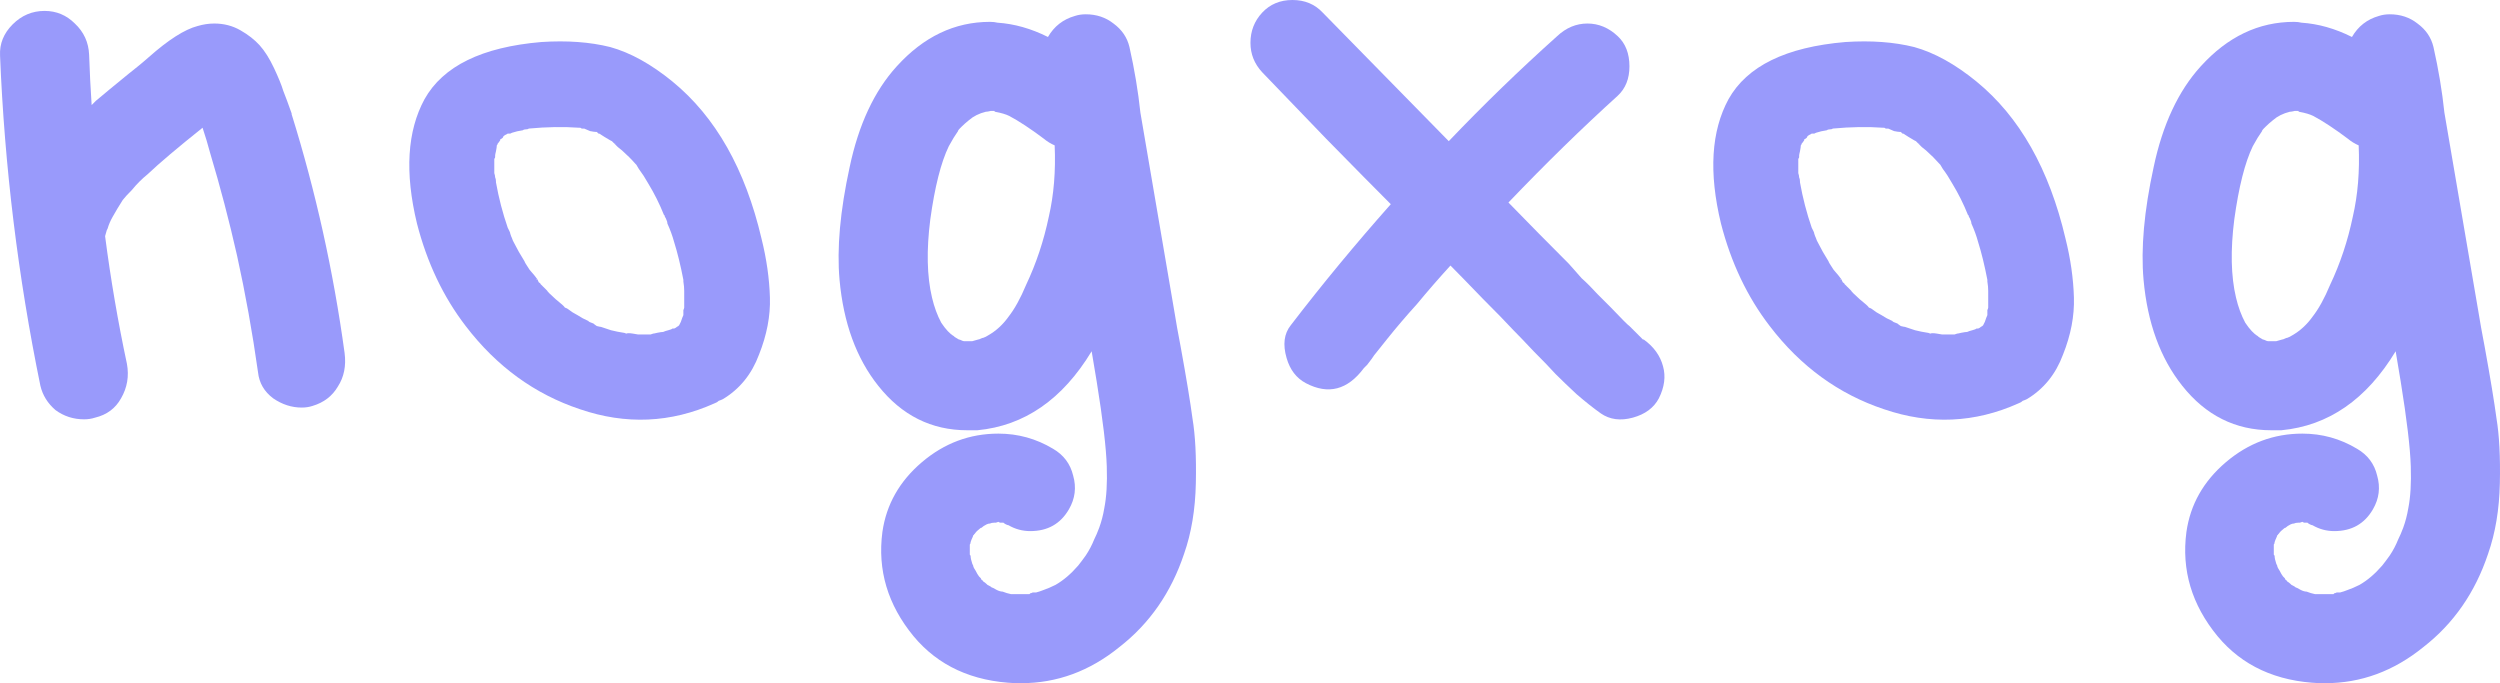
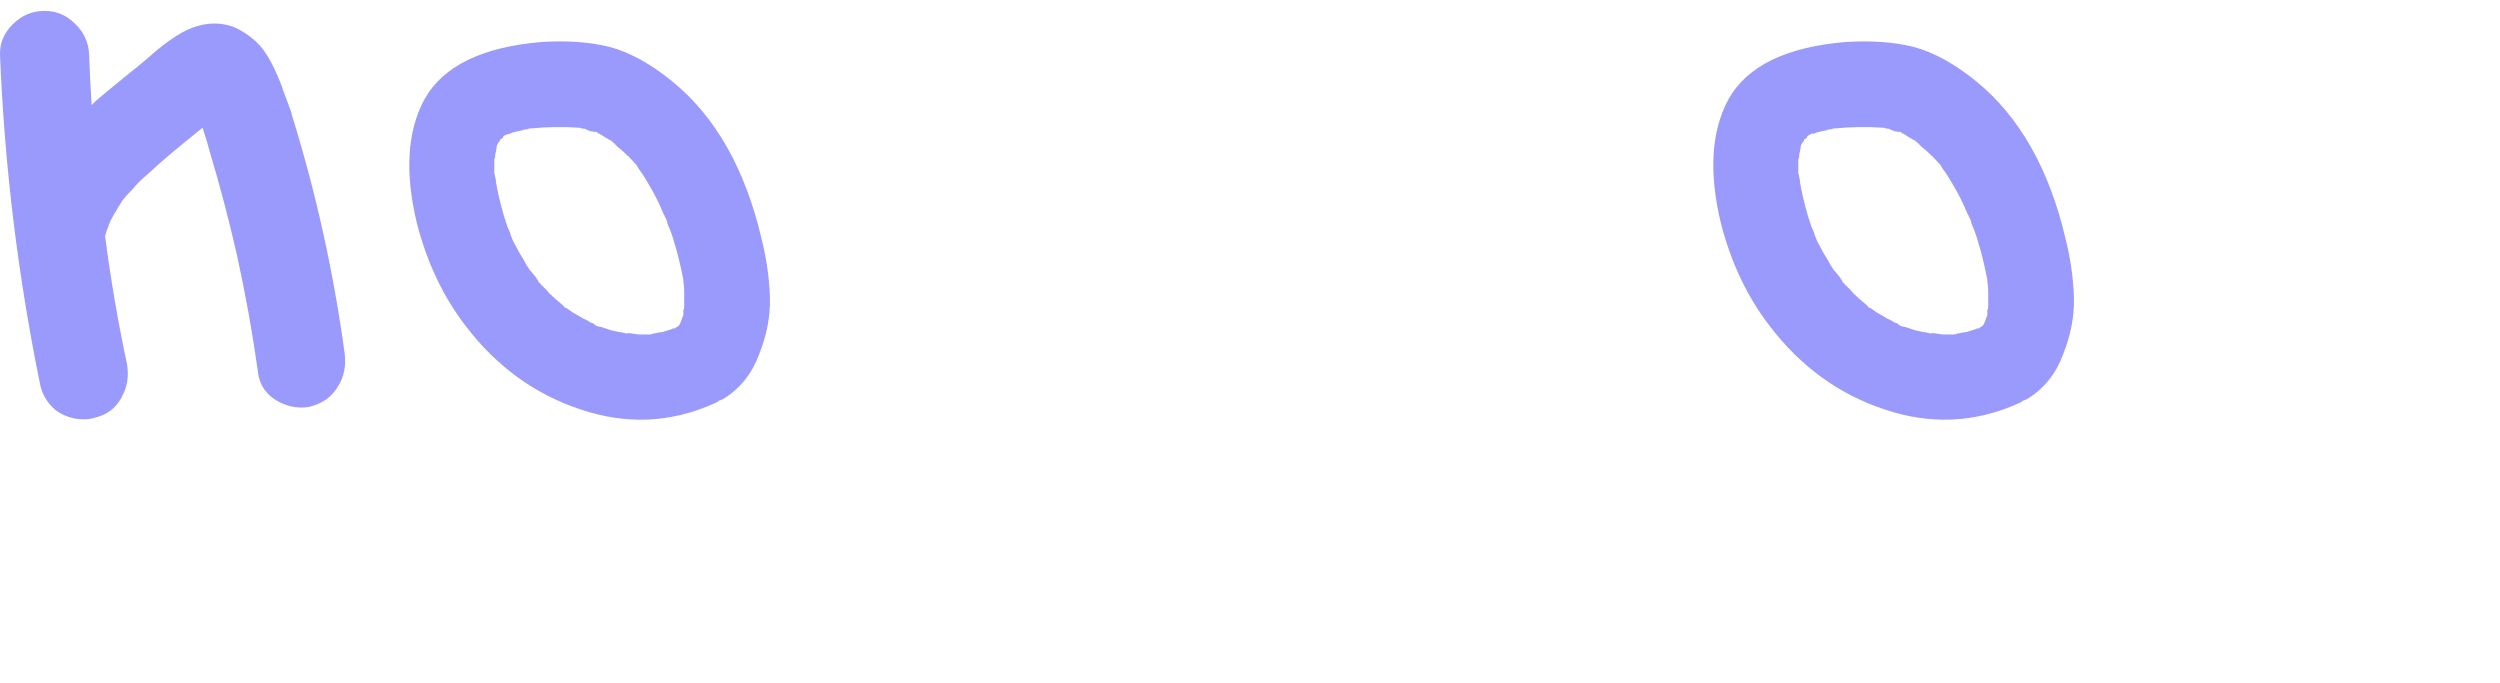
<svg xmlns="http://www.w3.org/2000/svg" viewBox="0 0 158.666 43.36" fill="none">
  <path d="M21.87 22.4C21.976 23.218 21.834 23.929 21.443 24.533C21.088 25.138 20.554 25.547 19.843 25.76C19.63 25.831 19.399 25.867 19.15 25.867C18.51 25.867 17.905 25.671 17.336 25.28C16.768 24.853 16.448 24.302 16.376 23.627C16.021 21.102 15.576 18.631 15.043 16.213C14.545 14.009 13.976 11.84 13.336 9.707C13.194 9.173 13.034 8.64 12.856 8.107C11.256 9.387 10.101 10.364 9.39 11.04C8.999 11.36 8.661 11.698 8.376 12.053C8.092 12.338 7.896 12.551 7.79 12.693C7.541 13.084 7.328 13.44 7.15 13.76C7.008 14.009 6.901 14.258 6.83 14.507L6.776 14.613C6.741 14.72 6.705 14.844 6.67 14.987C7.025 17.724 7.488 20.427 8.056 23.093C8.199 23.876 8.074 24.604 7.683 25.28C7.328 25.92 6.776 26.329 6.03 26.507C5.816 26.578 5.585 26.613 5.336 26.613C4.661 26.613 4.056 26.418 3.523 26.027C3.025 25.6 2.705 25.084 2.563 24.48C1.141 17.547 0.288 10.56 0.003 3.52C-0.032 2.773 0.234 2.116 0.803 1.547C1.372 0.978 2.048 0.693 2.83 0.693C3.576 0.693 4.216 0.96 4.75 1.493C5.319 2.027 5.621 2.684 5.656 3.467C5.692 4.533 5.745 5.6 5.816 6.667C5.888 6.596 5.976 6.507 6.083 6.4C6.545 6.009 7.256 5.422 8.216 4.64C8.43 4.462 8.608 4.32 8.75 4.213C8.928 4.071 9.159 3.876 9.443 3.627C10.688 2.524 11.719 1.867 12.536 1.653C12.892 1.547 13.248 1.493 13.603 1.493C14.208 1.493 14.759 1.636 15.256 1.92C15.754 2.204 16.163 2.524 16.483 2.88C16.803 3.236 17.105 3.716 17.39 4.32C17.674 4.924 17.87 5.404 17.976 5.76C18.119 6.116 18.296 6.596 18.51 7.2V7.253C20.039 12.16 21.159 17.209 21.87 22.4Z" fill="#999AFB" />
-   <path d="M34.091 17.813C34.091 17.778 34.091 17.742 34.091 17.707C34.126 17.742 34.144 17.778 34.144 17.813H34.091ZM48.331 15.147C48.651 16.427 48.828 17.671 48.864 18.88C48.9 20.053 48.668 21.262 48.171 22.507C47.708 23.751 46.944 24.693 45.877 25.333C45.806 25.369 45.717 25.405 45.611 25.44C45.54 25.511 45.451 25.564 45.344 25.6C42.571 26.844 39.726 26.969 36.811 25.973C33.931 25.013 31.513 23.253 29.557 20.693C28.135 18.844 27.104 16.676 26.464 14.187C25.682 10.951 25.842 8.32 26.944 6.293C28.117 4.196 30.589 2.987 34.357 2.667C35.993 2.56 37.451 2.667 38.731 2.987C40.011 3.342 41.326 4.071 42.677 5.173C45.415 7.413 47.3 10.738 48.331 15.147ZM39.104 9.173C39.069 9.138 39.015 9.102 38.944 9.067C39.051 9.138 39.104 9.173 39.104 9.173ZM31.691 8.907V8.96C31.691 8.924 31.691 8.907 31.691 8.907ZM31.637 8.96C31.637 8.96 31.637 8.978 31.637 9.013V8.96ZM43.371 20C43.371 19.964 43.371 19.929 43.371 19.893C43.371 19.822 43.371 19.751 43.371 19.68C43.406 19.609 43.424 19.556 43.424 19.52C43.424 19.556 43.424 19.591 43.424 19.627C43.424 19.591 43.424 19.573 43.424 19.573C43.424 19.218 43.424 18.844 43.424 18.453C43.424 18.276 43.406 18.08 43.371 17.867C43.371 17.867 43.371 17.831 43.371 17.76C43.193 16.836 42.997 16.036 42.784 15.36C42.677 14.969 42.535 14.578 42.357 14.187C42.357 14.116 42.34 14.044 42.304 13.973C42.268 13.867 42.233 13.796 42.197 13.76C42.197 13.689 42.18 13.653 42.144 13.653C41.86 12.942 41.522 12.267 41.131 11.627C40.953 11.307 40.757 11.004 40.544 10.72C40.544 10.72 40.491 10.631 40.384 10.453C40.348 10.418 40.331 10.4 40.331 10.4C40.082 10.116 39.797 9.831 39.477 9.547C39.442 9.511 39.353 9.44 39.211 9.333C39.104 9.227 39.015 9.138 38.944 9.067C38.908 9.031 38.891 9.013 38.891 9.013L38.837 8.96L38.731 8.907C38.482 8.764 38.251 8.622 38.037 8.48H37.984L37.877 8.373C37.877 8.373 37.859 8.373 37.824 8.373C37.753 8.373 37.629 8.356 37.451 8.32C37.273 8.249 37.149 8.196 37.077 8.16C37.042 8.16 36.988 8.16 36.917 8.16C36.882 8.124 36.846 8.107 36.811 8.107C36.811 8.107 36.793 8.107 36.757 8.107C35.762 8.036 34.695 8.053 33.557 8.16C33.522 8.196 33.451 8.213 33.344 8.213C33.273 8.213 33.22 8.231 33.184 8.267C32.935 8.302 32.704 8.356 32.491 8.427C32.491 8.427 32.455 8.444 32.384 8.48C32.313 8.48 32.26 8.48 32.224 8.48C32.082 8.551 31.993 8.604 31.957 8.64C31.957 8.64 31.94 8.676 31.904 8.747L31.744 8.853C31.744 8.889 31.744 8.907 31.744 8.907C31.673 9.013 31.619 9.084 31.584 9.12C31.584 9.156 31.566 9.191 31.531 9.227C31.531 9.298 31.513 9.422 31.477 9.6C31.442 9.742 31.424 9.831 31.424 9.867C31.424 9.867 31.424 9.902 31.424 9.973C31.424 10.009 31.406 10.044 31.371 10.08C31.371 10.293 31.371 10.524 31.371 10.773C31.371 10.809 31.371 10.88 31.371 10.987C31.406 11.093 31.424 11.182 31.424 11.253C31.46 11.324 31.477 11.413 31.477 11.52C31.477 11.556 31.477 11.573 31.477 11.573C31.655 12.569 31.904 13.529 32.224 14.453C32.26 14.524 32.295 14.596 32.331 14.667C32.366 14.738 32.384 14.791 32.384 14.827C32.42 14.933 32.437 14.987 32.437 14.987C32.473 15.058 32.508 15.147 32.544 15.253C32.579 15.324 32.597 15.36 32.597 15.36C32.811 15.787 33.042 16.196 33.291 16.587C33.291 16.622 33.397 16.8 33.611 17.12C33.86 17.404 34.019 17.6 34.091 17.707L34.037 17.76C34.073 17.76 34.091 17.76 34.091 17.76C34.091 17.796 34.091 17.813 34.091 17.813H34.144C34.144 17.813 34.162 17.849 34.197 17.92C34.268 17.956 34.304 17.991 34.304 18.027C34.446 18.169 34.588 18.311 34.731 18.453C34.731 18.489 34.908 18.667 35.264 18.987C35.62 19.271 35.815 19.449 35.851 19.52C35.957 19.556 36.028 19.591 36.064 19.627C36.242 19.769 36.437 19.893 36.651 20C36.864 20.142 37.095 20.267 37.344 20.373C37.344 20.409 37.451 20.462 37.664 20.533C37.699 20.569 37.771 20.622 37.877 20.693C38.02 20.729 38.109 20.747 38.144 20.747C38.357 20.818 38.571 20.889 38.784 20.96C39.069 21.031 39.335 21.084 39.584 21.12C39.619 21.12 39.673 21.138 39.744 21.173C39.815 21.138 39.957 21.138 40.171 21.173C40.384 21.209 40.491 21.227 40.491 21.227C40.704 21.227 40.9 21.227 41.077 21.227C41.148 21.227 41.22 21.227 41.291 21.227C41.397 21.191 41.451 21.173 41.451 21.173C41.486 21.173 41.575 21.156 41.717 21.12C41.895 21.084 42.019 21.067 42.091 21.067C42.162 21.031 42.268 20.996 42.411 20.96C42.553 20.924 42.642 20.889 42.677 20.853C42.713 20.853 42.748 20.853 42.784 20.853C42.855 20.818 42.891 20.8 42.891 20.8C42.926 20.764 42.979 20.729 43.051 20.693C43.086 20.658 43.104 20.64 43.104 20.64C43.14 20.569 43.175 20.498 43.211 20.427C43.282 20.213 43.335 20.071 43.371 20Z" fill="#999AFB" />
-   <path d="M74.936 22.027C75.292 23.982 75.541 25.493 75.683 26.56C75.861 27.627 75.932 28.996 75.896 30.667C75.861 32.338 75.612 33.831 75.15 35.147C74.332 37.6 72.963 39.573 71.043 41.067C69.159 42.596 67.079 43.36 64.803 43.36C64.696 43.36 64.59 43.36 64.483 43.36C61.71 43.253 59.541 42.258 57.976 40.373C56.341 38.382 55.683 36.178 56.003 33.76C56.252 32.018 57.088 30.542 58.51 29.333C59.932 28.124 61.55 27.52 63.363 27.52C64.607 27.52 65.763 27.84 66.83 28.48C67.505 28.871 67.932 29.44 68.11 30.187C68.323 30.933 68.234 31.644 67.843 32.32C67.31 33.244 66.492 33.707 65.39 33.707C64.892 33.707 64.43 33.582 64.003 33.333C63.968 33.333 63.914 33.316 63.843 33.28C63.772 33.244 63.719 33.209 63.683 33.173C63.647 33.173 63.612 33.173 63.577 33.173C63.577 33.173 63.541 33.173 63.47 33.173C63.399 33.138 63.363 33.12 63.363 33.12C63.363 33.12 63.31 33.138 63.203 33.173C63.167 33.173 63.132 33.173 63.097 33.173C62.99 33.173 62.901 33.191 62.83 33.227C62.759 33.227 62.687 33.244 62.617 33.28C62.474 33.351 62.368 33.422 62.296 33.493C62.261 33.493 62.225 33.511 62.19 33.547C62.048 33.653 61.941 33.76 61.87 33.867L61.816 33.92C61.816 33.955 61.799 33.973 61.763 33.973C61.763 34.009 61.745 34.062 61.71 34.133C61.674 34.204 61.639 34.293 61.603 34.4C61.603 34.471 61.585 34.524 61.55 34.56C61.55 34.596 61.55 34.649 61.55 34.72C61.55 34.791 61.55 34.933 61.55 35.147V35.2C61.585 35.236 61.603 35.271 61.603 35.307C61.603 35.413 61.639 35.573 61.71 35.787L61.763 35.893C61.763 35.929 61.781 35.982 61.816 36.053C61.888 36.16 61.959 36.284 62.03 36.427C62.03 36.427 62.065 36.48 62.137 36.587C62.172 36.622 62.19 36.64 62.19 36.64C62.19 36.64 62.207 36.658 62.243 36.693C62.243 36.693 62.261 36.729 62.296 36.8C62.368 36.835 62.403 36.871 62.403 36.907C62.474 36.942 62.545 36.996 62.617 37.067L62.67 37.12C62.67 37.12 62.705 37.138 62.776 37.173C62.848 37.209 62.901 37.244 62.937 37.28C62.972 37.28 63.079 37.333 63.256 37.44C63.399 37.511 63.523 37.547 63.63 37.547C63.808 37.618 63.985 37.671 64.163 37.707C64.234 37.707 64.305 37.707 64.377 37.707C64.519 37.707 64.661 37.707 64.803 37.707C64.981 37.707 65.159 37.707 65.337 37.707C65.372 37.671 65.39 37.653 65.39 37.653C65.425 37.653 65.479 37.636 65.55 37.6C65.656 37.6 65.728 37.6 65.763 37.6C65.905 37.565 66.065 37.511 66.243 37.44C66.456 37.369 66.705 37.262 66.99 37.12C67.488 36.835 67.968 36.427 68.43 35.893C68.572 35.716 68.732 35.502 68.91 35.253C69.123 34.933 69.301 34.596 69.443 34.24C69.55 34.027 69.657 33.778 69.763 33.493C69.905 33.102 70.012 32.693 70.083 32.267C70.225 31.555 70.279 30.667 70.243 29.6C70.207 28.427 69.994 26.631 69.603 24.213L69.283 22.293C67.434 25.351 65.016 27.022 62.03 27.307C61.816 27.307 61.603 27.307 61.39 27.307C59.114 27.307 57.23 26.365 55.736 24.48C54.35 22.738 53.532 20.498 53.283 17.76C53.105 15.769 53.319 13.387 53.923 10.613C54.492 7.911 55.488 5.778 56.91 4.213C58.616 2.329 60.59 1.387 62.83 1.387C63.008 1.387 63.167 1.404 63.31 1.44C64.377 1.511 65.443 1.813 66.51 2.347C66.901 1.671 67.47 1.227 68.217 1.013C68.43 0.942 68.661 0.907 68.91 0.907C69.585 0.907 70.172 1.102 70.67 1.493C71.203 1.884 71.541 2.382 71.683 2.987C72.003 4.409 72.234 5.796 72.377 7.147L74.563 19.947C74.634 20.409 74.759 21.102 74.936 22.027ZM64.003 20.107C64.394 19.609 64.768 18.933 65.123 18.08C65.763 16.729 66.243 15.289 66.563 13.76C66.883 12.373 67.008 10.862 66.936 9.227C66.688 9.12 66.456 8.978 66.243 8.8C65.39 8.16 64.661 7.68 64.056 7.36C63.843 7.253 63.541 7.164 63.15 7.093C63.114 7.058 63.097 7.04 63.097 7.04C63.097 7.04 63.079 7.04 63.043 7.04H62.883C62.741 7.076 62.634 7.093 62.563 7.093C62.137 7.2 61.781 7.378 61.496 7.627C61.319 7.769 61.159 7.911 61.016 8.053C60.981 8.089 60.945 8.124 60.91 8.16C60.839 8.231 60.803 8.284 60.803 8.32C60.625 8.569 60.43 8.889 60.217 9.28C59.719 10.311 59.328 11.858 59.043 13.92C58.794 15.876 58.83 17.529 59.15 18.88C59.292 19.484 59.488 20.018 59.737 20.48C60.021 20.907 60.287 21.191 60.536 21.333L60.59 21.387C60.697 21.458 60.785 21.511 60.856 21.547C60.892 21.547 60.945 21.564 61.016 21.6C61.088 21.636 61.141 21.653 61.177 21.653H61.23C61.301 21.653 61.372 21.653 61.443 21.653C61.514 21.653 61.585 21.653 61.657 21.653C61.692 21.653 61.71 21.653 61.71 21.653C61.852 21.618 61.976 21.582 62.083 21.547C62.119 21.547 62.172 21.529 62.243 21.493C62.314 21.458 62.368 21.44 62.403 21.44C62.51 21.404 62.617 21.351 62.723 21.28C63.221 20.996 63.647 20.604 64.003 20.107Z" fill="#999AFB" />
-   <path d="M104.322 21.547C104.962 22.009 105.371 22.578 105.548 23.253C105.726 23.893 105.637 24.569 105.282 25.28C104.962 25.885 104.411 26.293 103.628 26.507C102.846 26.72 102.171 26.631 101.602 26.24C101.104 25.885 100.589 25.475 100.055 25.013C99.522 24.516 99.077 24.089 98.722 23.733C98.402 23.378 97.94 22.898 97.335 22.293C96.766 21.689 96.34 21.244 96.055 20.96C95.628 20.498 94.971 19.822 94.082 18.933C93.193 18.009 92.517 17.316 92.055 16.853C91.309 17.671 90.597 18.489 89.922 19.307C89.246 20.053 88.624 20.782 88.055 21.493C87.771 21.849 87.486 22.204 87.202 22.56C87.166 22.631 87.024 22.827 86.775 23.147C86.704 23.218 86.633 23.289 86.562 23.36C85.531 24.747 84.304 25.067 82.882 24.32C82.277 24 81.869 23.467 81.655 22.72C81.406 21.867 81.495 21.173 81.922 20.64C83.913 18.044 86.029 15.484 88.269 12.96C87.344 12.036 85.975 10.649 84.162 8.8C82.384 6.951 81.033 5.547 80.108 4.587C79.611 4.053 79.362 3.431 79.362 2.72C79.362 1.973 79.611 1.333 80.108 0.8C80.606 0.267 81.246 0 82.028 0C82.811 0 83.451 0.267 83.948 0.8C87.504 4.427 90.171 7.147 91.948 8.96C94.153 6.649 96.446 4.427 98.829 2.293C99.397 1.76 100.037 1.493 100.749 1.493C101.46 1.493 102.1 1.76 102.668 2.293C103.166 2.756 103.415 3.396 103.415 4.213C103.415 4.996 103.166 5.618 102.668 6.08C100.428 8.107 98.117 10.364 95.735 12.853C97.015 14.169 98.295 15.467 99.575 16.747C99.824 17.031 100.091 17.333 100.375 17.653C100.695 17.938 101.033 18.276 101.388 18.667C101.744 19.022 102.011 19.289 102.189 19.467C102.935 20.249 103.344 20.658 103.415 20.693C103.664 20.942 103.86 21.138 104.002 21.28C104.073 21.351 104.162 21.44 104.269 21.547C104.269 21.547 104.286 21.547 104.322 21.547Z" fill="#999AFB" />
+   <path d="M34.091 17.813C34.091 17.778 34.091 17.742 34.091 17.707C34.126 17.742 34.144 17.778 34.144 17.813H34.091ZM48.331 15.147C48.651 16.427 48.828 17.671 48.864 18.88C48.9 20.053 48.668 21.262 48.171 22.507C47.708 23.751 46.944 24.693 45.877 25.333C45.806 25.369 45.717 25.405 45.611 25.44C45.54 25.511 45.451 25.564 45.344 25.6C42.571 26.844 39.726 26.969 36.811 25.973C33.931 25.013 31.513 23.253 29.557 20.693C28.135 18.844 27.104 16.676 26.464 14.187C25.682 10.951 25.842 8.32 26.944 6.293C28.117 4.196 30.589 2.987 34.357 2.667C35.993 2.56 37.451 2.667 38.731 2.987C40.011 3.342 41.326 4.071 42.677 5.173C45.415 7.413 47.3 10.738 48.331 15.147ZM39.104 9.173C39.069 9.138 39.015 9.102 38.944 9.067C39.051 9.138 39.104 9.173 39.104 9.173ZM31.691 8.907V8.96C31.691 8.924 31.691 8.907 31.691 8.907ZM31.637 8.96C31.637 8.96 31.637 8.978 31.637 9.013V8.96ZM43.371 20C43.371 19.964 43.371 19.929 43.371 19.893C43.371 19.822 43.371 19.751 43.371 19.68C43.406 19.609 43.424 19.556 43.424 19.52C43.424 19.556 43.424 19.591 43.424 19.627C43.424 19.591 43.424 19.573 43.424 19.573C43.424 19.218 43.424 18.844 43.424 18.453C43.424 18.276 43.406 18.08 43.371 17.867C43.371 17.867 43.371 17.831 43.371 17.76C43.193 16.836 42.997 16.036 42.784 15.36C42.677 14.969 42.535 14.578 42.357 14.187C42.357 14.116 42.34 14.044 42.304 13.973C42.268 13.867 42.233 13.796 42.197 13.76C42.197 13.689 42.18 13.653 42.144 13.653C41.86 12.942 41.522 12.267 41.131 11.627C40.953 11.307 40.757 11.004 40.544 10.72C40.544 10.72 40.491 10.631 40.384 10.453C40.348 10.418 40.331 10.4 40.331 10.4C40.082 10.116 39.797 9.831 39.477 9.547C39.442 9.511 39.353 9.44 39.211 9.333C39.104 9.227 39.015 9.138 38.944 9.067C38.908 9.031 38.891 9.013 38.891 9.013L38.837 8.96L38.731 8.907C38.482 8.764 38.251 8.622 38.037 8.48H37.984L37.877 8.373C37.877 8.373 37.859 8.373 37.824 8.373C37.753 8.373 37.629 8.356 37.451 8.32C37.273 8.249 37.149 8.196 37.077 8.16C37.042 8.16 36.988 8.16 36.917 8.16C36.882 8.124 36.846 8.107 36.811 8.107C36.811 8.107 36.793 8.107 36.757 8.107C35.762 8.036 34.695 8.053 33.557 8.16C33.522 8.196 33.451 8.213 33.344 8.213C33.273 8.213 33.22 8.231 33.184 8.267C32.935 8.302 32.704 8.356 32.491 8.427C32.491 8.427 32.455 8.444 32.384 8.48C32.082 8.551 31.993 8.604 31.957 8.64C31.957 8.64 31.94 8.676 31.904 8.747L31.744 8.853C31.744 8.889 31.744 8.907 31.744 8.907C31.673 9.013 31.619 9.084 31.584 9.12C31.584 9.156 31.566 9.191 31.531 9.227C31.531 9.298 31.513 9.422 31.477 9.6C31.442 9.742 31.424 9.831 31.424 9.867C31.424 9.867 31.424 9.902 31.424 9.973C31.424 10.009 31.406 10.044 31.371 10.08C31.371 10.293 31.371 10.524 31.371 10.773C31.371 10.809 31.371 10.88 31.371 10.987C31.406 11.093 31.424 11.182 31.424 11.253C31.46 11.324 31.477 11.413 31.477 11.52C31.477 11.556 31.477 11.573 31.477 11.573C31.655 12.569 31.904 13.529 32.224 14.453C32.26 14.524 32.295 14.596 32.331 14.667C32.366 14.738 32.384 14.791 32.384 14.827C32.42 14.933 32.437 14.987 32.437 14.987C32.473 15.058 32.508 15.147 32.544 15.253C32.579 15.324 32.597 15.36 32.597 15.36C32.811 15.787 33.042 16.196 33.291 16.587C33.291 16.622 33.397 16.8 33.611 17.12C33.86 17.404 34.019 17.6 34.091 17.707L34.037 17.76C34.073 17.76 34.091 17.76 34.091 17.76C34.091 17.796 34.091 17.813 34.091 17.813H34.144C34.144 17.813 34.162 17.849 34.197 17.92C34.268 17.956 34.304 17.991 34.304 18.027C34.446 18.169 34.588 18.311 34.731 18.453C34.731 18.489 34.908 18.667 35.264 18.987C35.62 19.271 35.815 19.449 35.851 19.52C35.957 19.556 36.028 19.591 36.064 19.627C36.242 19.769 36.437 19.893 36.651 20C36.864 20.142 37.095 20.267 37.344 20.373C37.344 20.409 37.451 20.462 37.664 20.533C37.699 20.569 37.771 20.622 37.877 20.693C38.02 20.729 38.109 20.747 38.144 20.747C38.357 20.818 38.571 20.889 38.784 20.96C39.069 21.031 39.335 21.084 39.584 21.12C39.619 21.12 39.673 21.138 39.744 21.173C39.815 21.138 39.957 21.138 40.171 21.173C40.384 21.209 40.491 21.227 40.491 21.227C40.704 21.227 40.9 21.227 41.077 21.227C41.148 21.227 41.22 21.227 41.291 21.227C41.397 21.191 41.451 21.173 41.451 21.173C41.486 21.173 41.575 21.156 41.717 21.12C41.895 21.084 42.019 21.067 42.091 21.067C42.162 21.031 42.268 20.996 42.411 20.96C42.553 20.924 42.642 20.889 42.677 20.853C42.713 20.853 42.748 20.853 42.784 20.853C42.855 20.818 42.891 20.8 42.891 20.8C42.926 20.764 42.979 20.729 43.051 20.693C43.086 20.658 43.104 20.64 43.104 20.64C43.14 20.569 43.175 20.498 43.211 20.427C43.282 20.213 43.335 20.071 43.371 20Z" fill="#999AFB" />
  <path d="M116.851 17.813C116.851 17.778 116.851 17.742 116.851 17.707C116.887 17.742 116.904 17.778 116.904 17.813H116.851ZM131.091 15.147C131.411 16.427 131.589 17.671 131.624 18.88C131.66 20.053 131.429 21.262 130.931 22.507C130.469 23.751 129.704 24.693 128.638 25.333C128.566 25.369 128.478 25.405 128.371 25.44C128.3 25.511 128.211 25.564 128.104 25.6C125.331 26.844 122.487 26.969 119.571 25.973C116.691 25.013 114.273 23.253 112.318 20.693C110.895 18.844 109.864 16.676 109.224 14.187C108.442 10.951 108.602 8.32 109.704 6.293C110.878 4.196 113.349 2.987 117.118 2.667C118.753 2.56 120.211 2.667 121.491 2.987C122.771 3.342 124.087 4.071 125.438 5.173C128.175 7.413 130.06 10.738 131.091 15.147ZM121.864 9.173C121.829 9.138 121.776 9.102 121.704 9.067C121.811 9.138 121.864 9.173 121.864 9.173ZM114.451 8.907V8.96C114.451 8.924 114.451 8.907 114.451 8.907ZM114.398 8.96C114.398 8.96 114.398 8.978 114.398 9.013V8.96ZM126.131 20C126.131 19.964 126.131 19.929 126.131 19.893C126.131 19.822 126.131 19.751 126.131 19.68C126.167 19.609 126.184 19.556 126.184 19.52C126.184 19.556 126.184 19.591 126.184 19.627C126.184 19.591 126.184 19.573 126.184 19.573C126.184 19.218 126.184 18.844 126.184 18.453C126.184 18.276 126.167 18.08 126.131 17.867C126.131 17.867 126.131 17.831 126.131 17.76C125.953 16.836 125.758 16.036 125.544 15.36C125.438 14.969 125.295 14.578 125.118 14.187C125.118 14.116 125.1 14.044 125.064 13.973C125.029 13.867 124.993 13.796 124.958 13.76C124.958 13.689 124.94 13.653 124.904 13.653C124.62 12.942 124.282 12.267 123.891 11.627C123.713 11.307 123.518 11.004 123.304 10.72C123.304 10.72 123.251 10.631 123.144 10.453C123.109 10.418 123.091 10.4 123.091 10.4C122.842 10.116 122.558 9.831 122.238 9.547C122.202 9.511 122.113 9.44 121.971 9.333C121.864 9.227 121.776 9.138 121.704 9.067C121.669 9.031 121.651 9.013 121.651 9.013L121.598 8.96L121.491 8.907C121.242 8.764 121.011 8.622 120.798 8.48H120.744L120.638 8.373C120.638 8.373 120.62 8.373 120.584 8.373C120.513 8.373 120.389 8.356 120.211 8.32C120.033 8.249 119.909 8.196 119.838 8.16C119.802 8.16 119.749 8.16 119.678 8.16C119.642 8.124 119.607 8.107 119.571 8.107C119.571 8.107 119.553 8.107 119.518 8.107C118.522 8.036 117.455 8.053 116.318 8.16C116.282 8.196 116.211 8.213 116.104 8.213C116.033 8.213 115.98 8.231 115.944 8.267C115.696 8.302 115.464 8.356 115.251 8.427C115.251 8.427 115.216 8.444 115.144 8.48C115.073 8.48 115.02 8.48 114.984 8.48C114.842 8.551 114.753 8.604 114.718 8.64C114.718 8.64 114.7 8.676 114.664 8.747L114.504 8.853C114.504 8.889 114.504 8.907 114.504 8.907C114.433 9.013 114.38 9.084 114.344 9.12C114.344 9.156 114.327 9.191 114.291 9.227C114.291 9.298 114.273 9.422 114.238 9.6C114.202 9.742 114.184 9.831 114.184 9.867C114.184 9.867 114.184 9.902 114.184 9.973C114.184 10.009 114.167 10.044 114.131 10.08C114.131 10.293 114.131 10.524 114.131 10.773C114.131 10.809 114.131 10.88 114.131 10.987C114.167 11.093 114.184 11.182 114.184 11.253C114.22 11.324 114.238 11.413 114.238 11.52C114.238 11.556 114.238 11.573 114.238 11.573C114.416 12.569 114.664 13.529 114.984 14.453C115.02 14.524 115.055 14.596 115.091 14.667C115.127 14.738 115.144 14.791 115.144 14.827C115.18 14.933 115.198 14.987 115.198 14.987C115.233 15.058 115.269 15.147 115.304 15.253C115.34 15.324 115.358 15.36 115.358 15.36C115.571 15.787 115.802 16.196 116.051 16.587C116.051 16.622 116.158 16.8 116.371 17.12C116.62 17.404 116.78 17.6 116.851 17.707L116.798 17.76C116.833 17.76 116.851 17.76 116.851 17.76C116.851 17.796 116.851 17.813 116.851 17.813H116.904C116.904 17.813 116.922 17.849 116.958 17.92C117.029 17.956 117.064 17.991 117.064 18.027C117.207 18.169 117.349 18.311 117.491 18.453C117.491 18.489 117.669 18.667 118.024 18.987C118.38 19.271 118.576 19.449 118.611 19.52C118.718 19.556 118.789 19.591 118.824 19.627C119.002 19.769 119.198 19.893 119.411 20C119.624 20.142 119.856 20.267 120.104 20.373C120.104 20.409 120.211 20.462 120.424 20.533C120.46 20.569 120.531 20.622 120.638 20.693C120.78 20.729 120.869 20.747 120.904 20.747C121.118 20.818 121.331 20.889 121.544 20.96C121.829 21.031 122.095 21.084 122.344 21.12C122.38 21.12 122.433 21.138 122.504 21.173C122.575 21.138 122.718 21.138 122.931 21.173C123.144 21.209 123.251 21.227 123.251 21.227C123.464 21.227 123.66 21.227 123.838 21.227C123.909 21.227 123.98 21.227 124.051 21.227C124.158 21.191 124.211 21.173 124.211 21.173C124.247 21.173 124.335 21.156 124.478 21.12C124.656 21.084 124.78 21.067 124.851 21.067C124.922 21.031 125.029 20.996 125.171 20.96C125.313 20.924 125.402 20.889 125.438 20.853C125.473 20.853 125.509 20.853 125.544 20.853C125.616 20.818 125.651 20.8 125.651 20.8C125.687 20.764 125.74 20.729 125.811 20.693C125.847 20.658 125.864 20.64 125.864 20.64C125.9 20.569 125.935 20.498 125.971 20.427C126.042 20.213 126.096 20.071 126.131 20Z" fill="#999AFB" />
-   <path d="M157.697 22.027C158.052 23.982 158.301 25.493 158.444 26.56C158.621 27.627 158.693 28.996 158.657 30.667C158.621 32.338 158.372 33.831 157.91 35.147C157.092 37.6 155.724 39.573 153.804 41.067C151.919 42.596 149.839 43.36 147.564 43.36C147.457 43.36 147.35 43.36 147.244 43.36C144.47 43.253 142.301 42.258 140.737 40.373C139.101 38.382 138.444 36.178 138.764 33.76C139.012 32.018 139.848 30.542 141.27 29.333C142.693 28.124 144.31 27.52 146.123 27.52C147.368 27.52 148.524 27.84 149.59 28.48C150.266 28.871 150.693 29.44 150.87 30.187C151.084 30.933 150.995 31.644 150.604 32.32C150.07 33.244 149.253 33.707 148.15 33.707C147.652 33.707 147.19 33.582 146.764 33.333C146.728 33.333 146.675 33.316 146.604 33.28C146.532 33.244 146.479 33.209 146.444 33.173C146.408 33.173 146.373 33.173 146.337 33.173C146.337 33.173 146.301 33.173 146.23 33.173C146.159 33.138 146.123 33.12 146.123 33.12C146.123 33.12 146.07 33.138 145.964 33.173C145.928 33.173 145.893 33.173 145.857 33.173C145.75 33.173 145.661 33.191 145.59 33.227C145.519 33.227 145.448 33.244 145.377 33.28C145.235 33.351 145.128 33.422 145.057 33.493C145.021 33.493 144.986 33.511 144.95 33.547C144.808 33.653 144.701 33.76 144.63 33.867L144.577 33.92C144.577 33.955 144.559 33.973 144.524 33.973C144.524 34.009 144.506 34.062 144.47 34.133C144.435 34.204 144.399 34.293 144.364 34.4C144.364 34.471 144.346 34.524 144.31 34.56C144.31 34.596 144.31 34.649 144.31 34.72C144.31 34.791 144.31 34.933 144.31 35.147V35.2C144.346 35.236 144.364 35.271 144.364 35.307C144.364 35.413 144.399 35.573 144.47 35.787L144.524 35.893C144.524 35.929 144.541 35.982 144.577 36.053C144.648 36.16 144.719 36.284 144.79 36.427C144.79 36.427 144.826 36.48 144.897 36.587C144.932 36.622 144.95 36.64 144.95 36.64C144.95 36.64 144.968 36.658 145.004 36.693C145.004 36.693 145.021 36.729 145.057 36.8C145.128 36.835 145.163 36.871 145.163 36.907C145.235 36.942 145.306 36.996 145.377 37.067L145.43 37.12C145.43 37.12 145.466 37.138 145.537 37.173C145.608 37.209 145.661 37.244 145.697 37.28C145.732 37.28 145.839 37.333 146.017 37.44C146.159 37.511 146.284 37.547 146.39 37.547C146.568 37.618 146.746 37.671 146.924 37.707C146.995 37.707 147.066 37.707 147.137 37.707C147.279 37.707 147.421 37.707 147.564 37.707C147.741 37.707 147.919 37.707 148.097 37.707C148.132 37.671 148.15 37.653 148.15 37.653C148.186 37.653 148.239 37.636 148.31 37.6C148.417 37.6 148.488 37.6 148.524 37.6C148.666 37.565 148.826 37.511 149.004 37.44C149.217 37.369 149.466 37.262 149.75 37.12C150.248 36.835 150.728 36.427 151.19 35.893C151.332 35.716 151.492 35.502 151.67 35.253C151.884 34.933 152.061 34.596 152.203 34.24C152.31 34.027 152.417 33.778 152.524 33.493C152.666 33.102 152.772 32.693 152.844 32.267C152.986 31.555 153.039 30.667 153.004 29.6C152.968 28.427 152.755 26.631 152.364 24.213L152.044 22.293C150.195 25.351 147.777 27.022 144.79 27.307C144.577 27.307 144.364 27.307 144.15 27.307C141.875 27.307 139.99 26.365 138.497 24.48C137.11 22.738 136.292 20.498 136.044 17.76C135.866 15.769 136.079 13.387 136.683 10.613C137.252 7.911 138.248 5.778 139.67 4.213C141.377 2.329 143.35 1.387 145.59 1.387C145.768 1.387 145.928 1.404 146.07 1.44C147.137 1.511 148.204 1.813 149.27 2.347C149.661 1.671 150.23 1.227 150.977 1.013C151.19 0.942 151.421 0.907 151.67 0.907C152.346 0.907 152.933 1.102 153.43 1.493C153.964 1.884 154.301 2.382 154.444 2.987C154.764 4.409 154.995 5.796 155.137 7.147L157.323 19.947C157.395 20.409 157.519 21.102 157.697 22.027ZM146.764 20.107C147.155 19.609 147.528 18.933 147.883 18.08C148.524 16.729 149.004 15.289 149.323 13.76C149.644 12.373 149.768 10.862 149.697 9.227C149.448 9.12 149.217 8.978 149.004 8.8C148.15 8.16 147.421 7.68 146.817 7.36C146.604 7.253 146.301 7.164 145.91 7.093C145.875 7.058 145.857 7.04 145.857 7.04C145.857 7.04 145.839 7.04 145.804 7.04H145.643C145.501 7.076 145.395 7.093 145.324 7.093C144.897 7.2 144.541 7.378 144.257 7.627C144.079 7.769 143.919 7.911 143.777 8.053C143.741 8.089 143.706 8.124 143.67 8.16C143.599 8.231 143.564 8.284 143.564 8.32C143.386 8.569 143.19 8.889 142.977 9.28C142.479 10.311 142.088 11.858 141.803 13.92C141.555 15.876 141.59 17.529 141.91 18.88C142.052 19.484 142.248 20.018 142.497 20.48C142.781 20.907 143.048 21.191 143.297 21.333L143.35 21.387C143.457 21.458 143.546 21.511 143.617 21.547C143.652 21.547 143.706 21.564 143.777 21.6C143.848 21.636 143.901 21.653 143.937 21.653H143.99C144.061 21.653 144.132 21.653 144.203 21.653C144.275 21.653 144.346 21.653 144.417 21.653C144.452 21.653 144.47 21.653 144.47 21.653C144.612 21.618 144.737 21.582 144.844 21.547C144.879 21.547 144.933 21.529 145.004 21.493C145.075 21.458 145.128 21.44 145.163 21.44C145.27 21.404 145.377 21.351 145.484 21.28C145.981 20.996 146.408 20.604 146.764 20.107Z" fill="#999AFB" />
</svg>